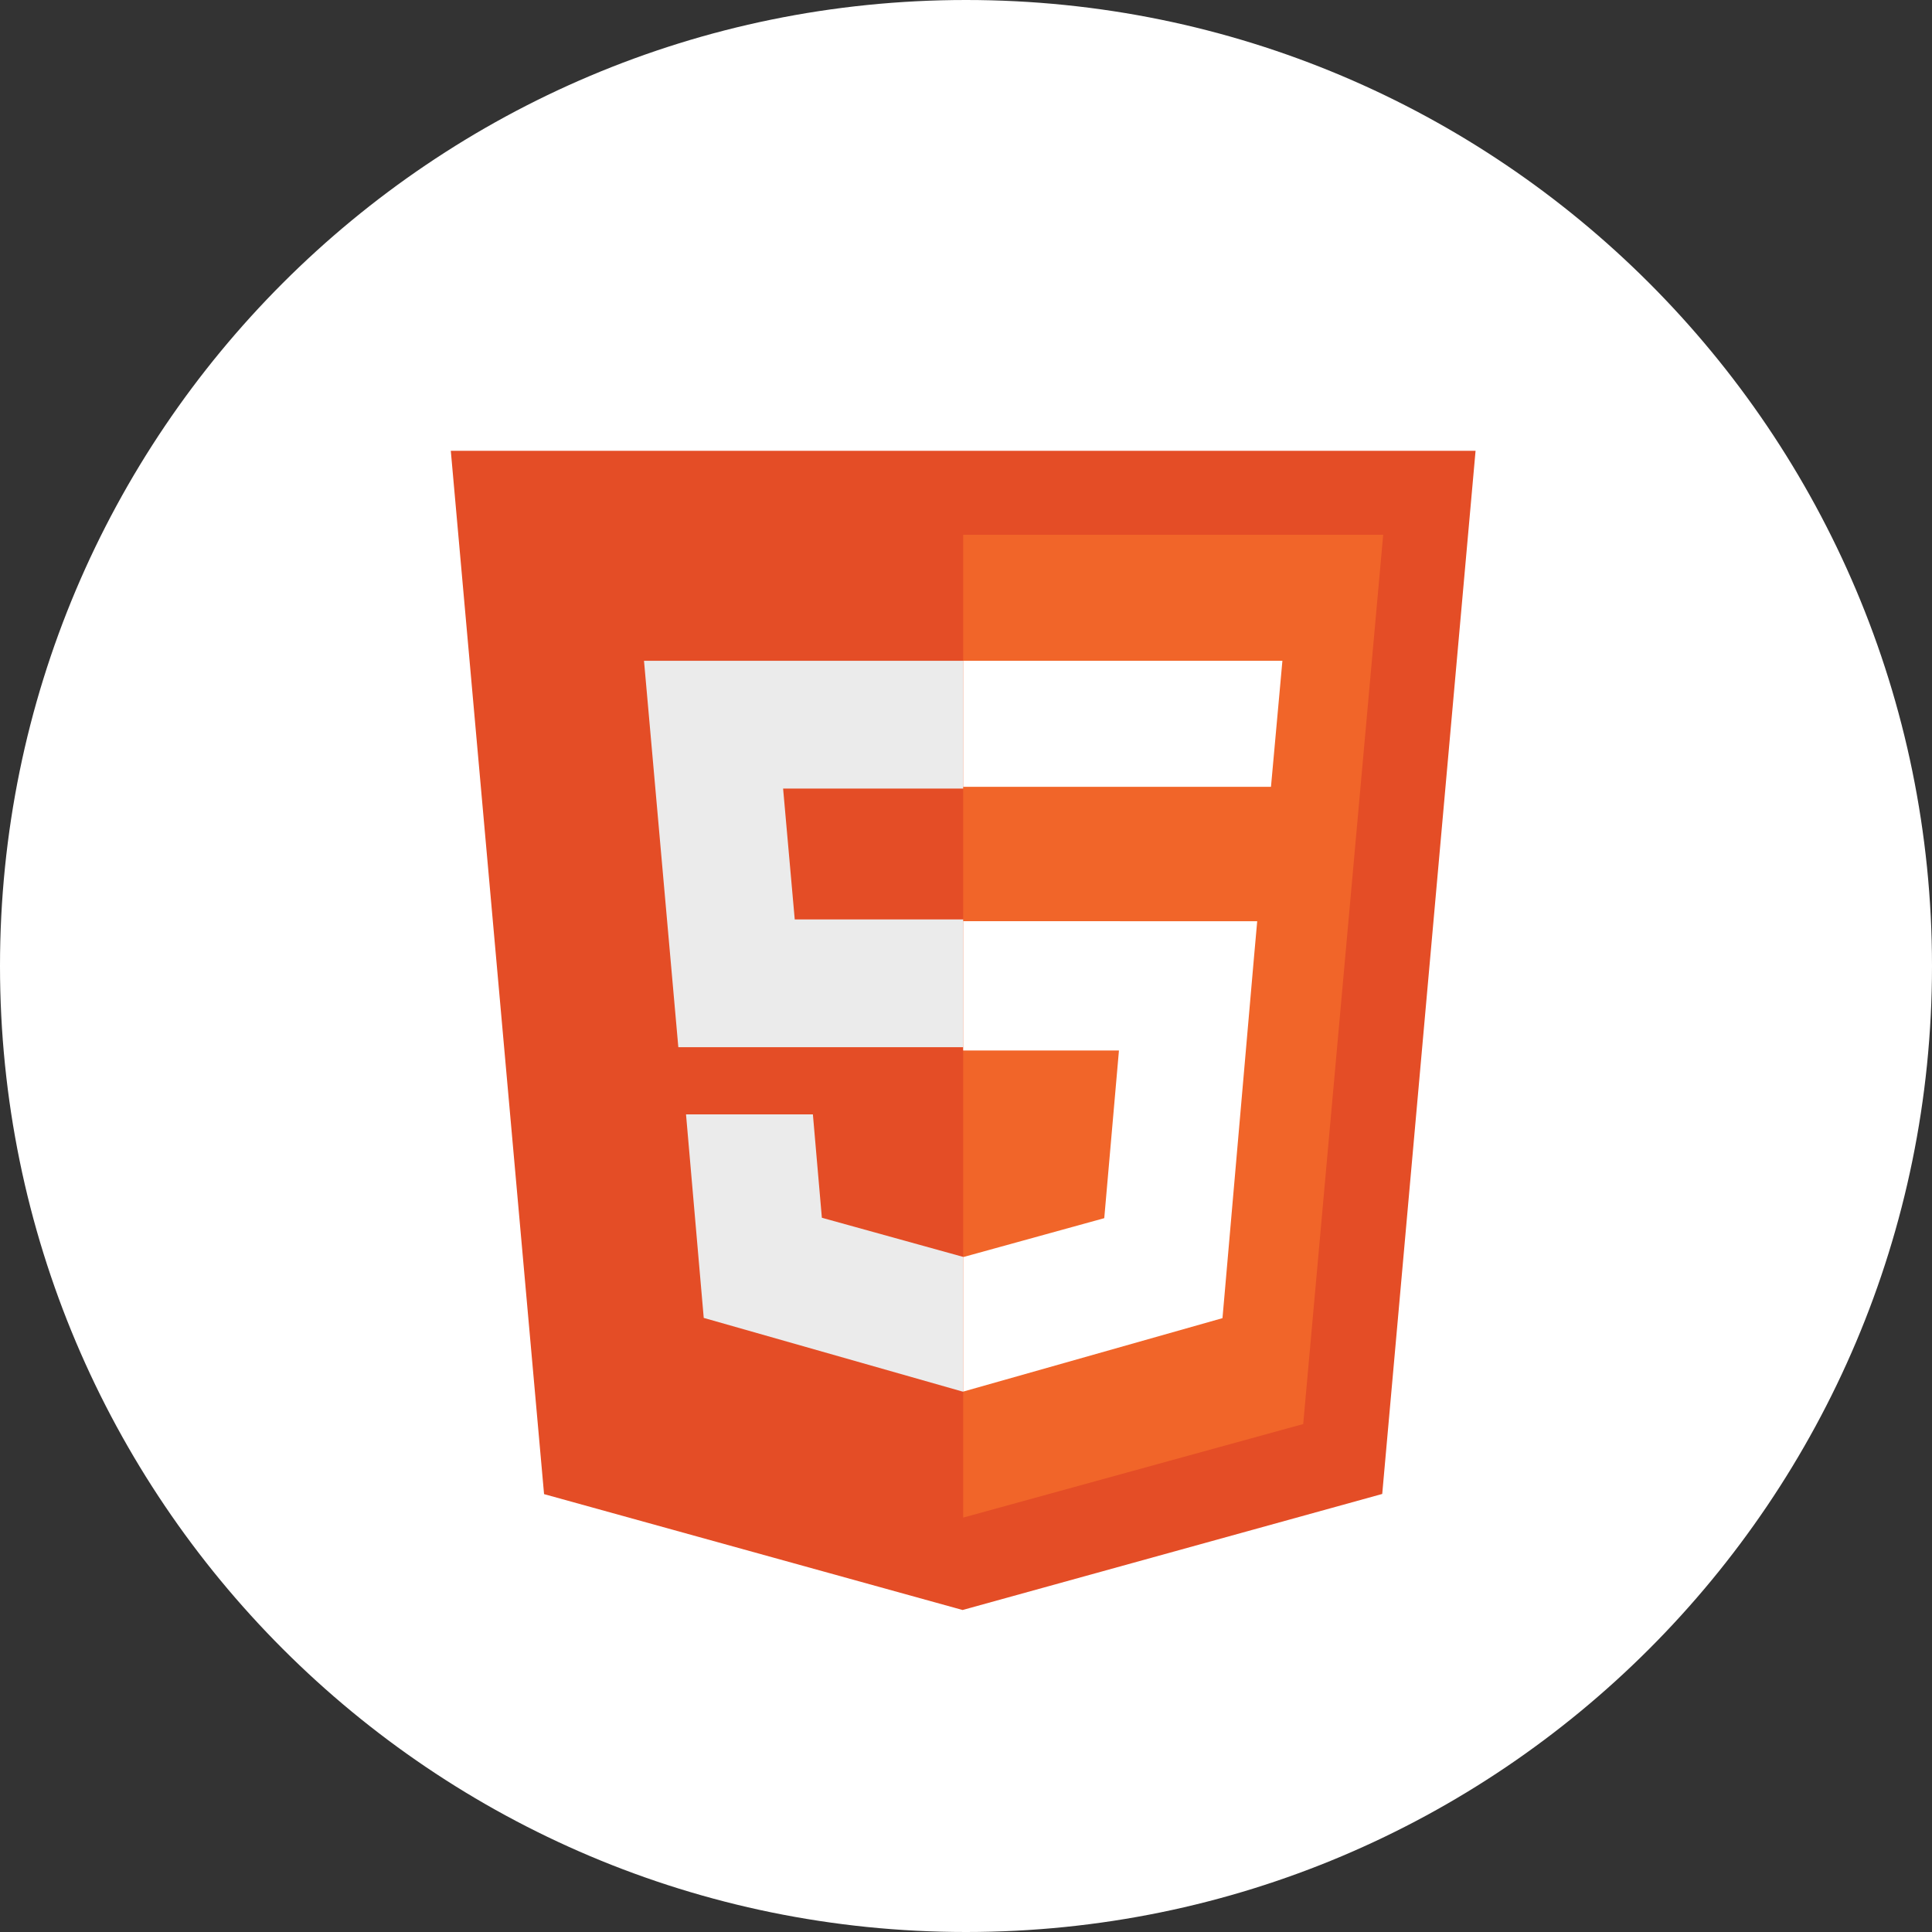
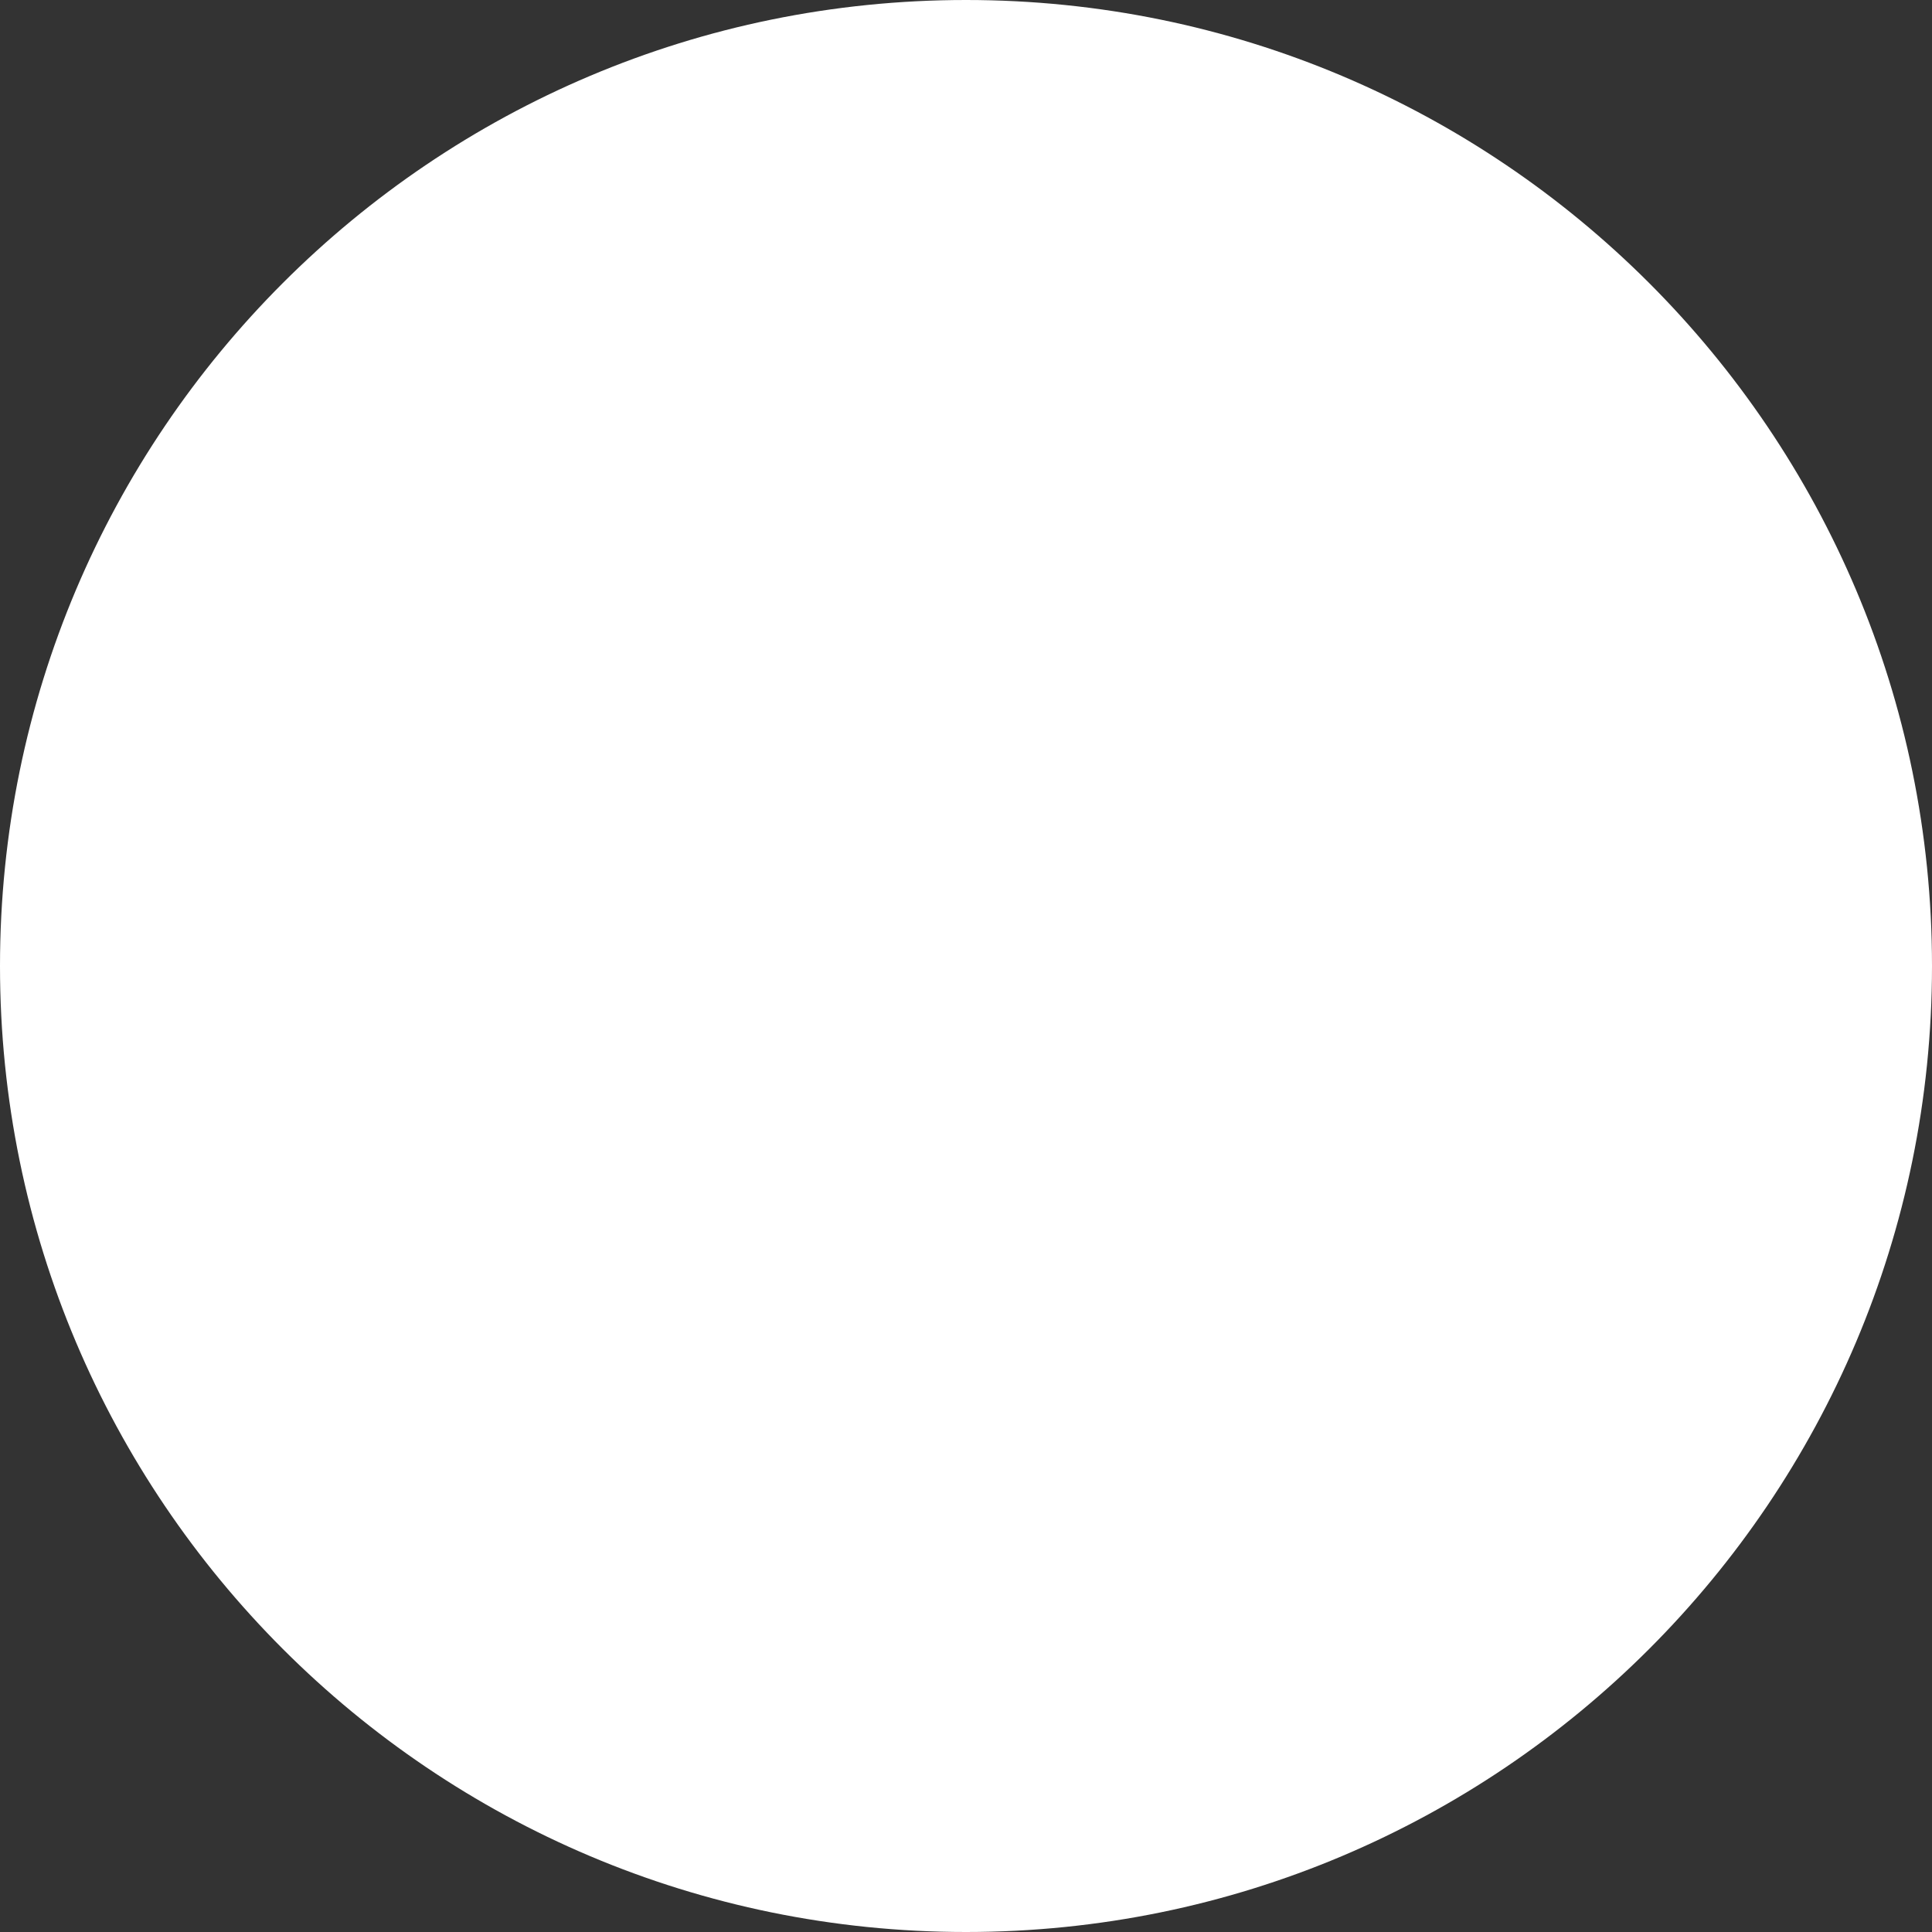
<svg xmlns="http://www.w3.org/2000/svg" width="48" height="48" fill="none" id="html">
  <rect width="100%" height="100%" fill="#333333" stroke="none" />
  <path fill="#fff" d="M0 24C0 10.745 10.745 0 24 0s24 10.745 24 24-10.745 24-24 24S0 37.255 0 24Z" />
-   <path fill="#E44D26" d="M13.517 37.121 11.2 11.2h25.46l-2.319 25.917L23.915 40l-10.398-2.879Z" />
-   <path fill="#F16529" d="m23.93 37.704 8.448-2.324 1.987-22.093H23.93v24.417Z" />
-   <path fill="#EBEBEB" d="M23.93 22.843h-4.185l-.289-3.251h4.474v-3.175H16l.076.852.777 8.748h7.077v-3.174zm0 8.377-.013.004-3.498-.969-.223-2.568h-3.152l.44 5.056 6.432 1.831.014-.004v-3.35z" />
-   <path fill="#fff" d="M23.93 22.887v3.212h3.87l-.365 4.166-3.505.967v3.342l6.442-1.825.048-.543.738-8.457.077-.862H23.93zm0-6.47V19.548H31.577l.064-.704.144-1.587.076-.84h-7.93z" />
</svg>